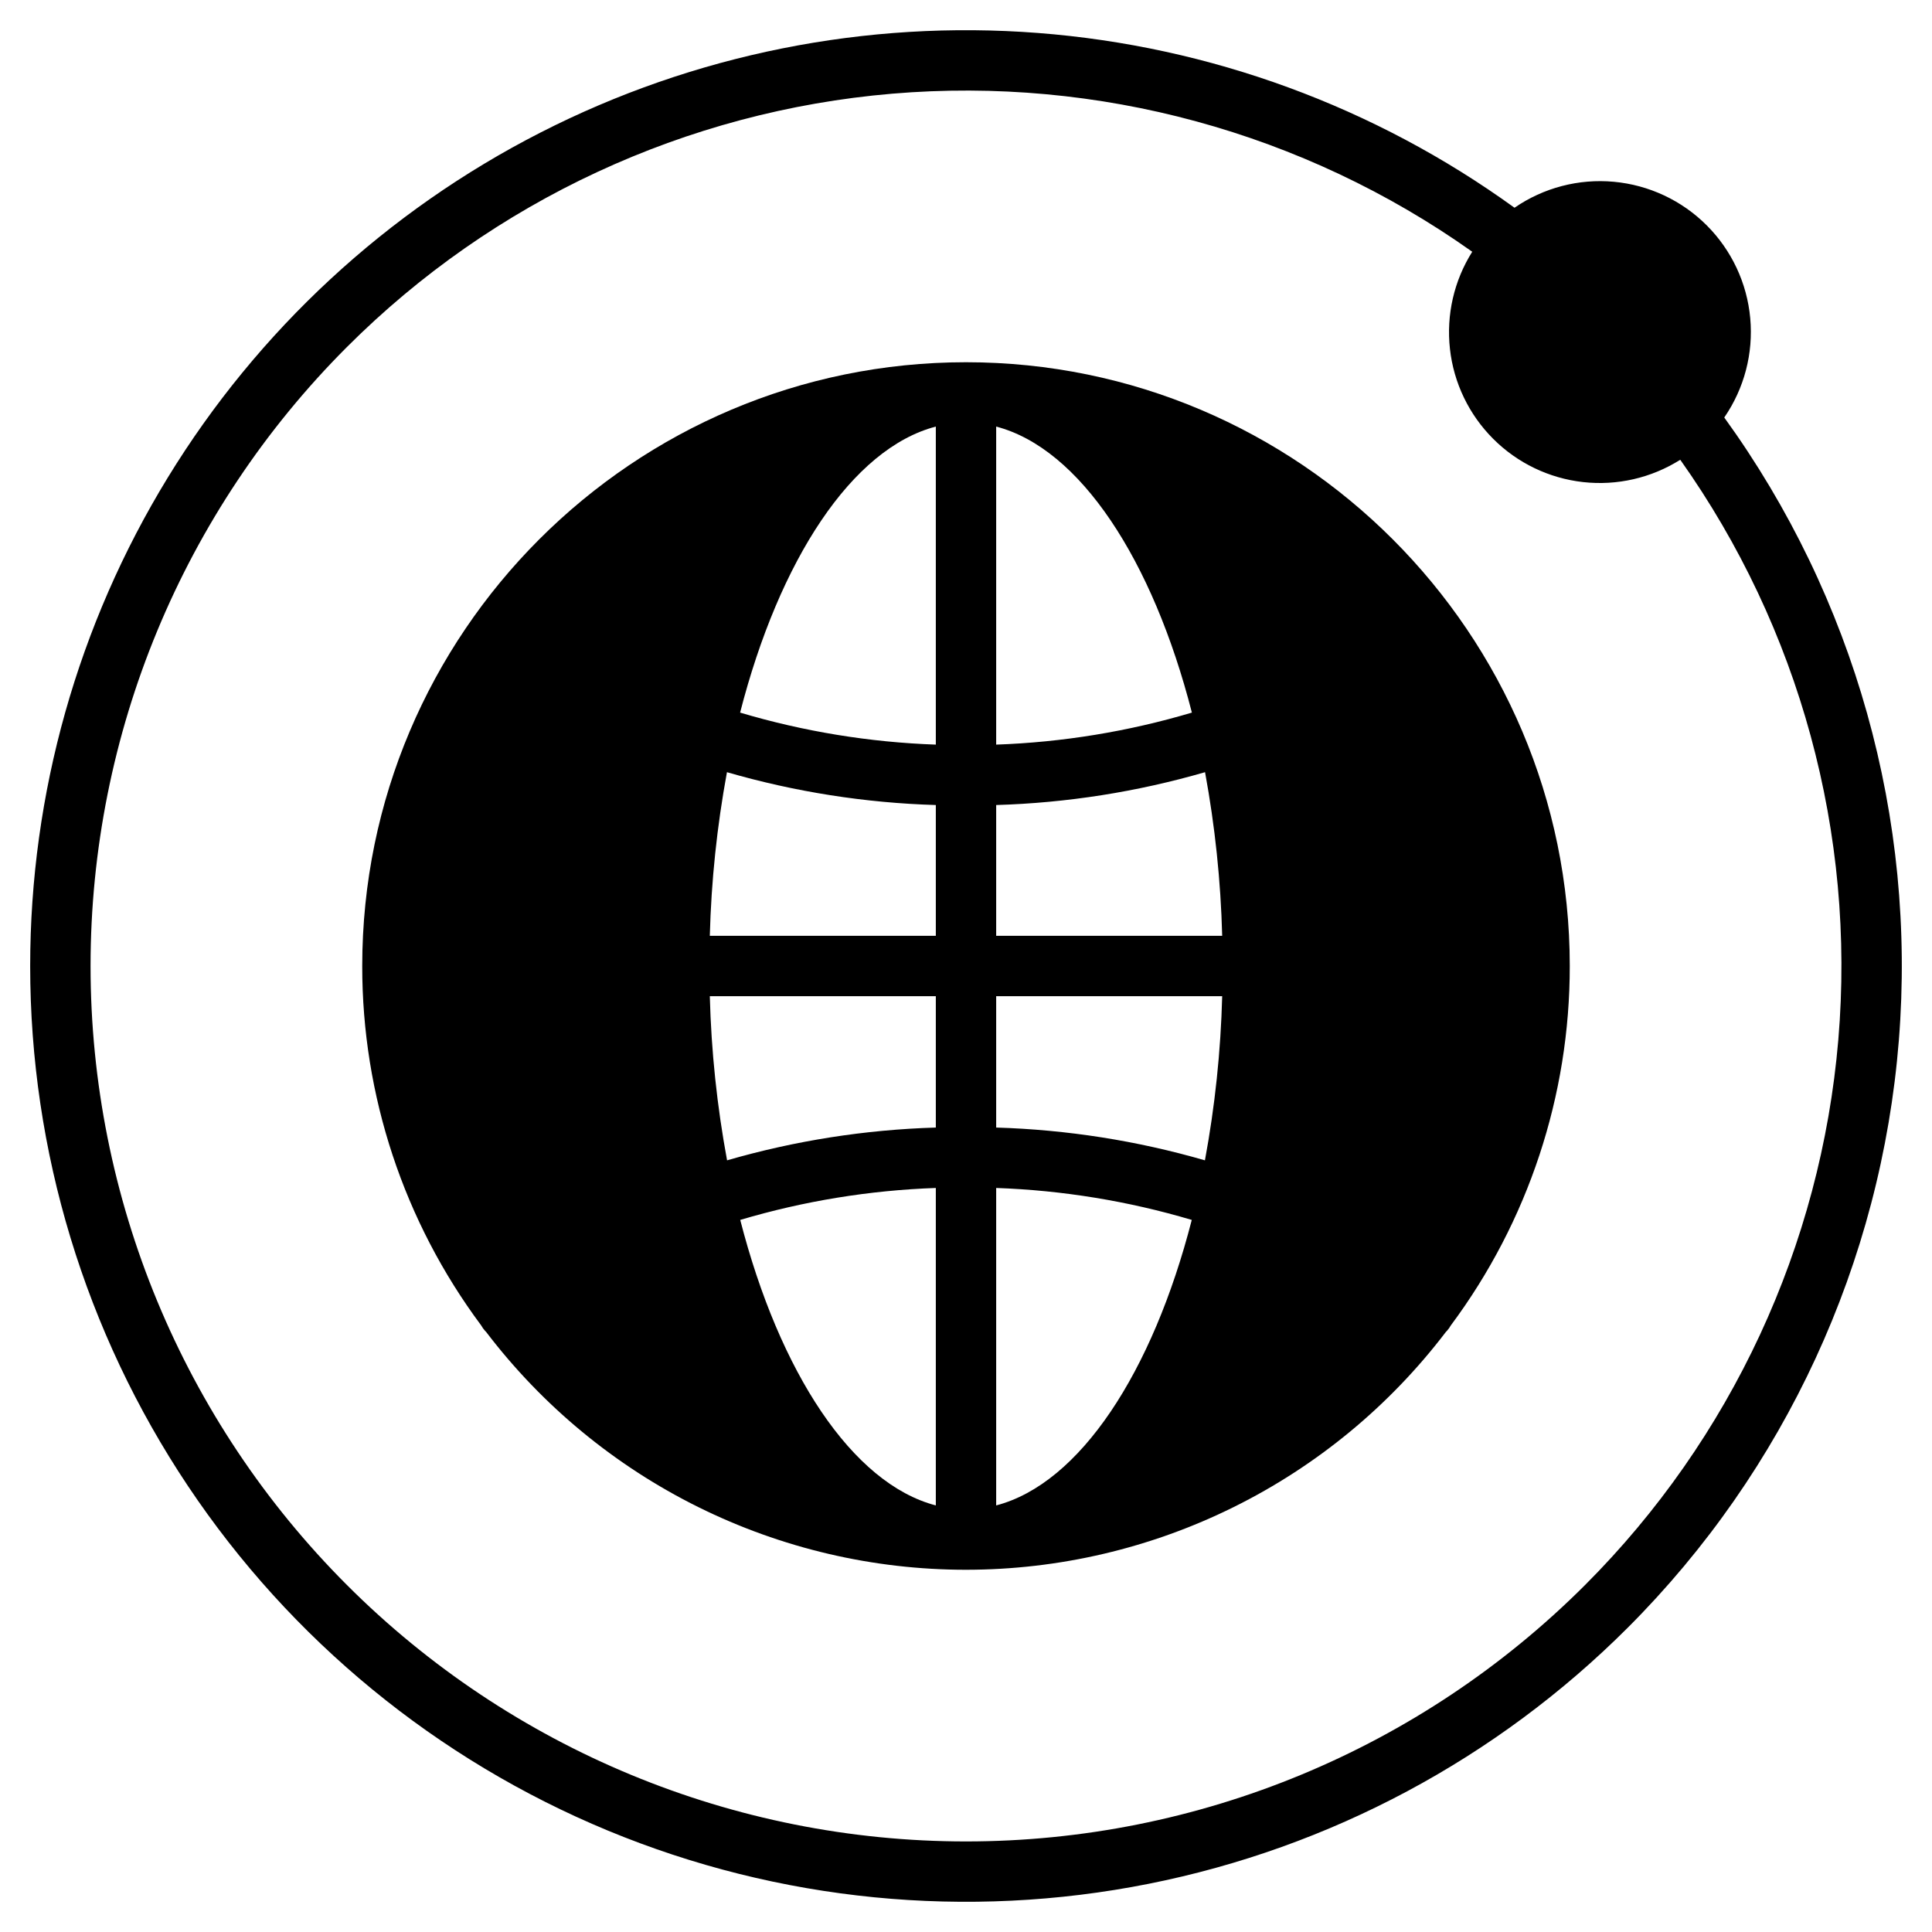
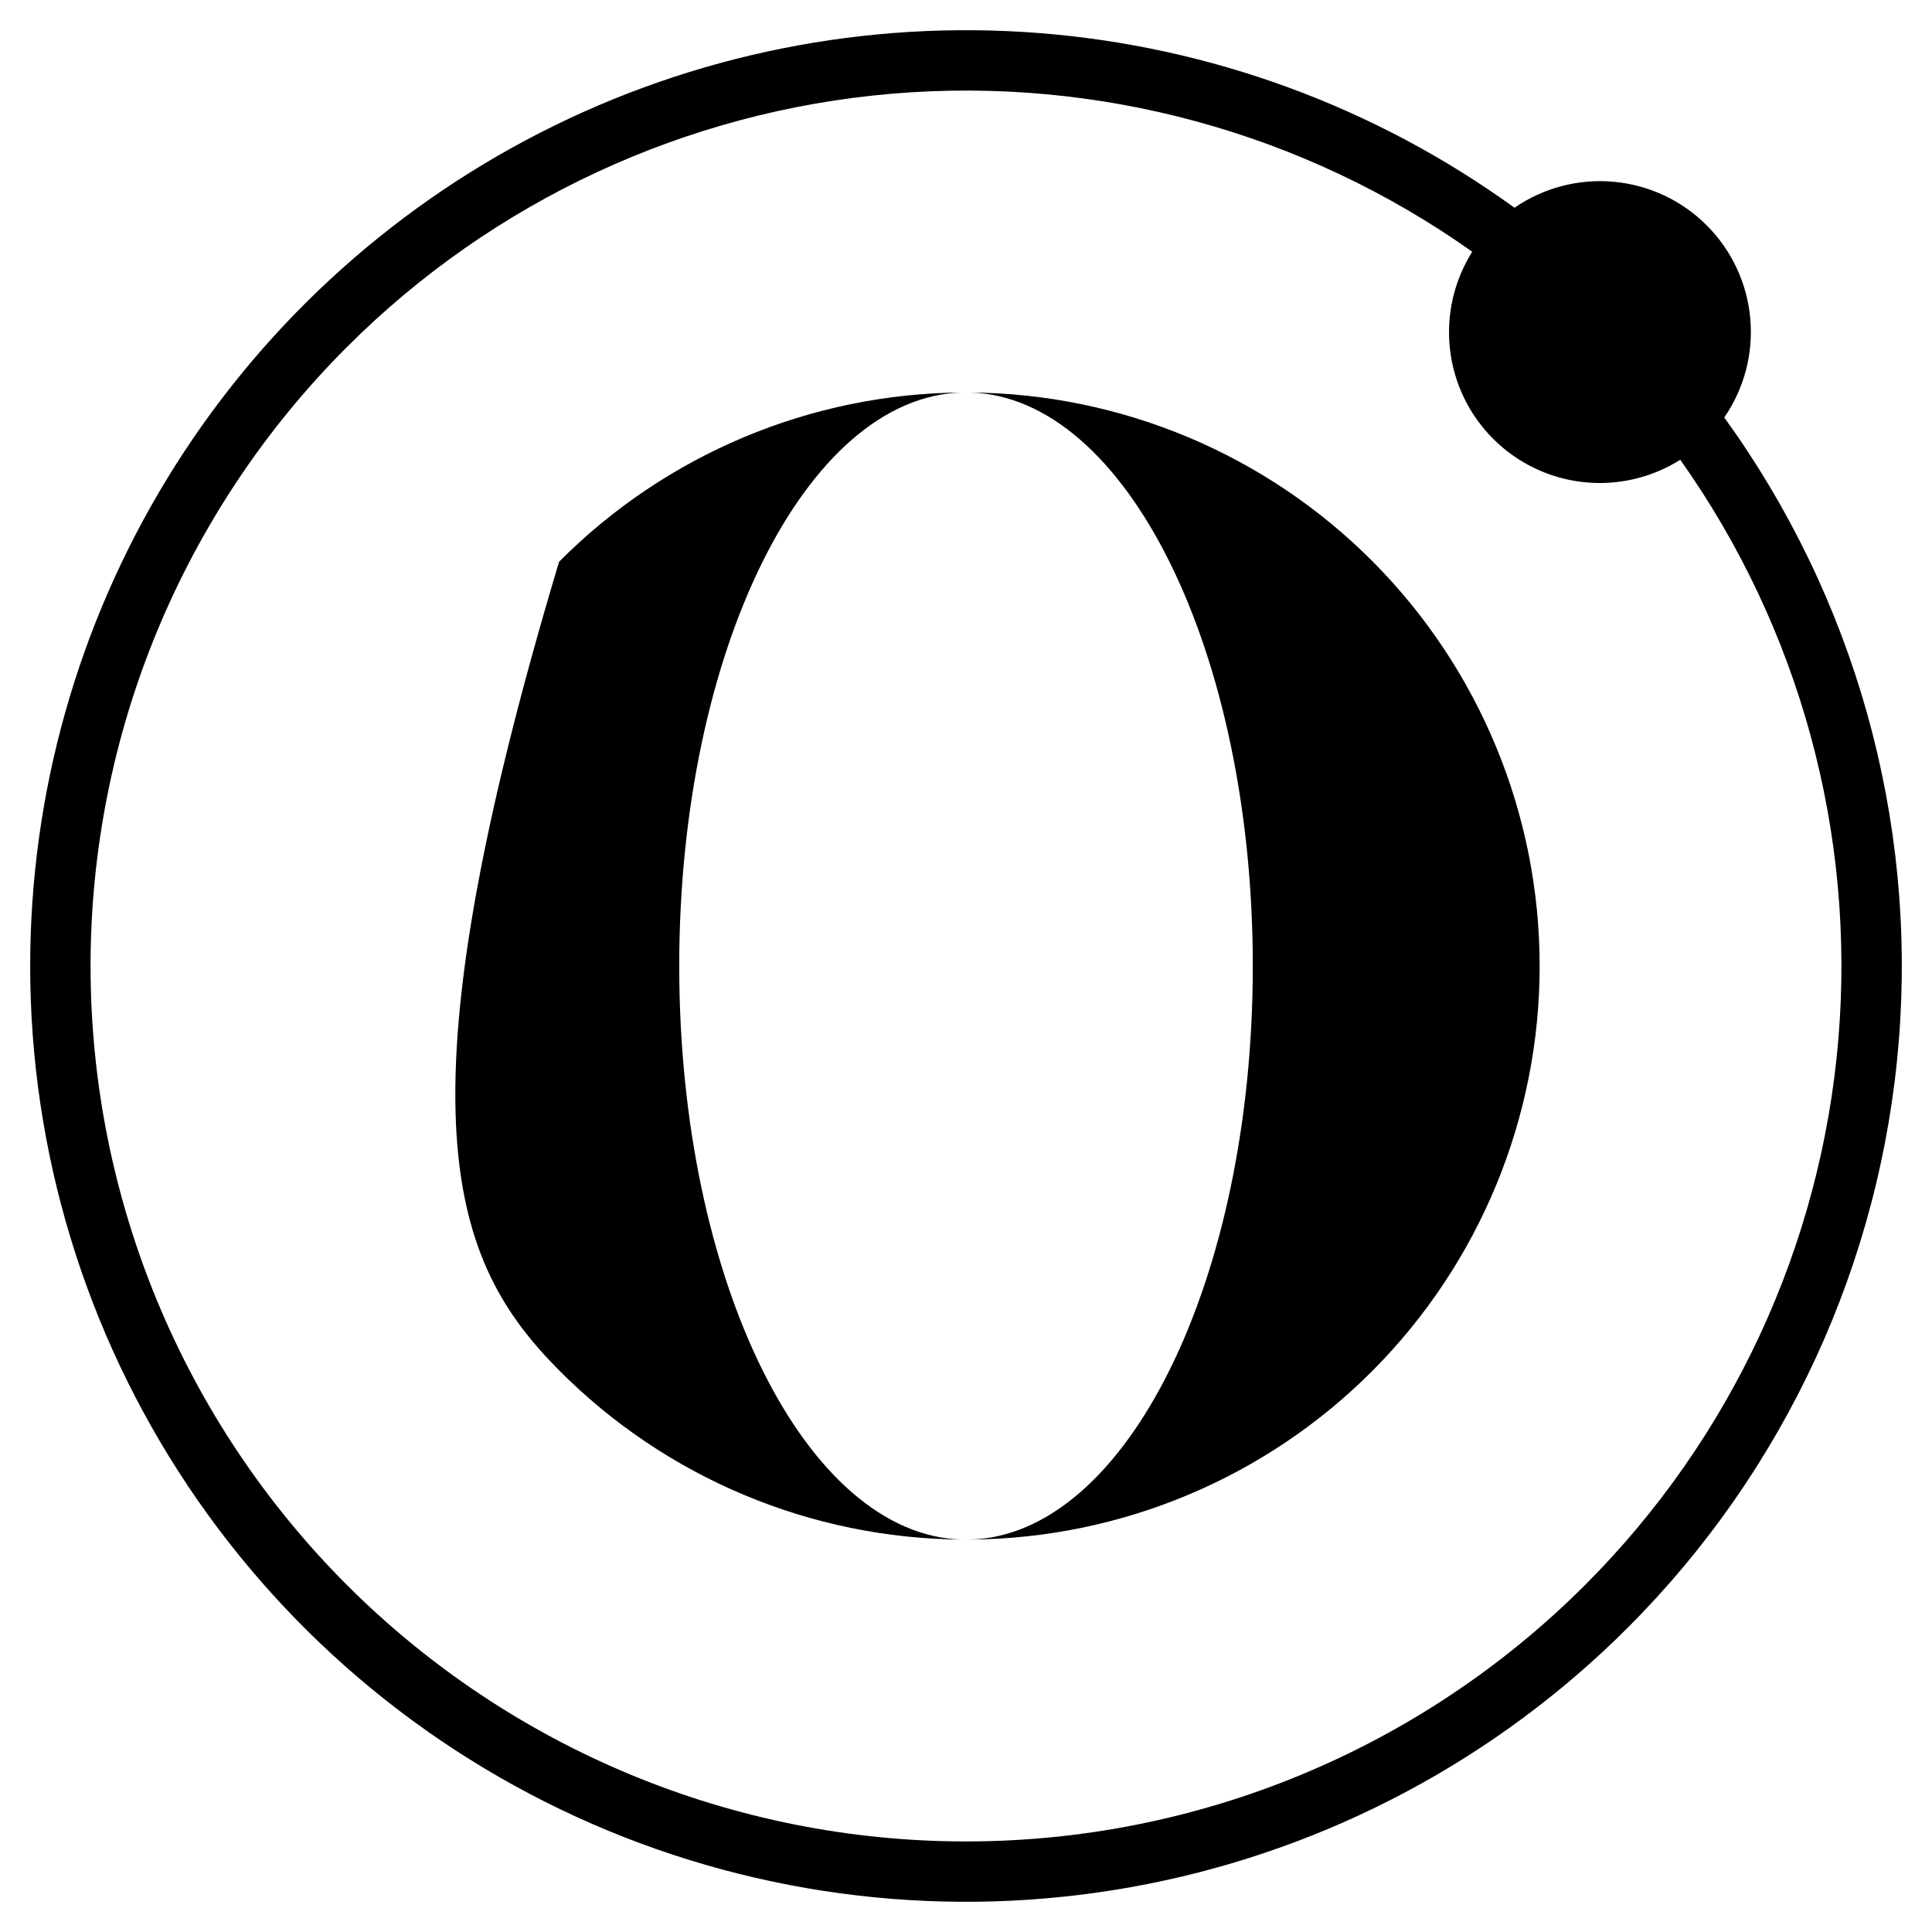
<svg xmlns="http://www.w3.org/2000/svg" width="63" height="63" viewBox="0 0 63 63" fill="none">
  <g clip-path="url(#clip0_5982_14971)">
-     <path d="M31.38 12.799C26.44 12.83 21.713 14.814 18.231 18.318C14.749 21.822 12.795 26.561 12.795 31.501C12.795 36.441 14.749 41.18 18.231 44.684C21.713 48.188 26.44 50.172 31.38 50.203C26.271 50.073 22.149 41.749 22.149 31.501C22.149 21.252 26.271 12.928 31.38 12.799Z" fill="#57A4FF" style="fill:#57A4FF;fill:color(display-p3 0.341 0.643 1);fill-opacity:1;" />
+     <path d="M31.38 12.799C26.44 12.83 21.713 14.814 18.231 18.318C12.795 36.441 14.749 41.18 18.231 44.684C21.713 48.188 26.44 50.172 31.38 50.203C26.271 50.073 22.149 41.749 22.149 31.501C22.149 21.252 26.271 12.928 31.38 12.799Z" fill="#57A4FF" style="fill:#57A4FF;fill:color(display-p3 0.341 0.643 1);fill-opacity:1;" />
    <path d="M31.621 12.799C36.73 12.928 40.852 21.252 40.852 31.501C40.852 41.749 36.73 50.073 31.621 50.203C36.561 50.172 41.288 48.188 44.77 44.684C48.252 41.18 50.206 36.441 50.206 31.501C50.206 26.561 48.252 21.822 44.77 18.318C41.288 14.814 36.561 12.83 31.621 12.799Z" fill="#57A4FF" style="fill:#57A4FF;fill:color(display-p3 0.341 0.643 1);fill-opacity:1;" />
    <path d="M52.172 6.891C51.393 6.891 50.632 7.122 49.984 7.554C49.337 7.987 48.832 8.602 48.534 9.321C48.236 10.041 48.158 10.832 48.31 11.596C48.462 12.36 48.837 13.062 49.388 13.612C49.938 14.163 50.64 14.538 51.404 14.69C52.167 14.842 52.959 14.764 53.679 14.466C54.398 14.168 55.013 13.663 55.446 13.016C55.878 12.368 56.109 11.607 56.109 10.828C56.111 10.311 56.01 9.798 55.813 9.319C55.616 8.841 55.326 8.406 54.96 8.04C54.594 7.674 54.159 7.384 53.681 7.187C53.202 6.99 52.689 6.889 52.172 6.891Z" fill="#57A4FF" style="fill:#57A4FF;fill:color(display-p3 0.341 0.643 1);fill-opacity:1;" />
    <path d="M56.226 13.614C56.878 12.667 57.178 11.522 57.073 10.377C56.969 9.232 56.466 8.16 55.653 7.347C54.84 6.534 53.768 6.032 52.623 5.927C51.478 5.822 50.333 6.122 49.386 6.774C44.83 3.479 39.453 1.507 33.847 1.075C28.241 0.643 22.625 1.767 17.619 4.325C12.612 6.883 8.409 10.774 5.473 15.57C2.538 20.365 0.985 25.878 0.984 31.5C0.984 37.536 2.774 43.435 6.127 48.454C9.48 53.472 14.246 57.383 19.822 59.693C25.398 62.002 31.534 62.606 37.453 61.429C43.373 60.252 48.81 57.345 53.078 53.078C58.207 47.948 61.342 41.158 61.919 33.926C62.496 26.694 60.478 19.493 56.226 13.614ZM52.172 7.875C52.756 7.875 53.327 8.049 53.812 8.373C54.298 8.698 54.677 9.159 54.9 9.698C55.124 10.238 55.182 10.832 55.068 11.405C54.954 11.977 54.673 12.504 54.26 12.917C53.847 13.33 53.321 13.611 52.748 13.725C52.175 13.839 51.581 13.78 51.042 13.557C50.502 13.333 50.041 12.955 49.716 12.469C49.392 11.983 49.219 11.412 49.219 10.829C49.22 10.046 49.531 9.295 50.085 8.741C50.638 8.188 51.389 7.876 52.172 7.875ZM51.686 51.686C46.332 57.04 39.071 60.047 31.5 60.047C23.929 60.047 16.668 57.04 11.314 51.686C5.961 46.333 2.953 39.072 2.953 31.5C2.953 23.929 5.961 16.668 11.314 11.315C16.08 6.549 22.378 3.624 29.093 3.055C35.809 2.487 42.509 4.312 48.008 8.209C47.413 9.152 47.157 10.27 47.281 11.379C47.404 12.488 47.902 13.521 48.691 14.31C49.479 15.099 50.513 15.596 51.621 15.72C52.73 15.844 53.848 15.587 54.791 14.992C58.688 20.491 60.514 27.191 59.945 33.907C59.377 40.622 56.451 46.92 51.686 51.686Z" fill="#004FAC" style="fill:#004FAC;fill:color(display-p3 0 0.31 0.674);fill-opacity:1;" />
-     <path d="M31.5 11.812C20.645 11.812 11.812 20.645 11.812 31.5C11.808 35.722 13.168 39.833 15.69 43.219C15.725 43.282 15.767 43.341 15.815 43.395C15.828 43.41 15.841 43.422 15.853 43.434C17.688 45.844 20.055 47.798 22.769 49.143C25.484 50.488 28.472 51.188 31.501 51.188C34.53 51.187 37.518 50.487 40.232 49.142C42.947 47.797 45.313 45.843 47.148 43.433C47.16 43.421 47.174 43.408 47.185 43.395C47.233 43.341 47.275 43.282 47.31 43.219C49.832 39.833 51.192 35.722 51.188 31.5C51.188 20.645 42.355 11.812 31.5 11.812ZM26.107 14.622C25.275 15.601 24.57 16.68 24.006 17.834C23.263 19.353 22.677 20.944 22.259 22.582C20.705 21.973 19.243 21.149 17.917 20.135C20.071 17.561 22.911 15.649 26.107 14.622ZM16.737 21.713C18.283 22.898 19.994 23.851 21.815 24.541C21.438 26.511 21.224 28.51 21.176 30.516H13.81C13.981 27.372 14.992 24.333 16.737 21.713ZM16.745 41.3C14.995 38.677 13.981 35.633 13.81 32.484H21.176C21.224 34.496 21.439 36.501 21.819 38.477C19.999 39.166 18.29 40.117 16.745 41.3ZM17.927 42.876C19.252 41.865 20.711 41.043 22.263 40.436C22.681 42.068 23.265 43.653 24.006 45.166C24.57 46.32 25.275 47.4 26.107 48.378C22.916 47.352 20.08 45.445 17.927 42.876ZM30.516 49.09C27.788 48.377 25.417 44.753 24.138 39.78C26.211 39.164 28.354 38.814 30.516 38.738V49.09ZM30.516 36.768C28.211 36.837 25.924 37.196 23.709 37.837C23.381 36.07 23.193 34.281 23.146 32.484H30.516V36.768ZM30.516 30.516H23.146C23.193 28.725 23.38 26.942 23.705 25.18C25.921 25.822 28.209 26.182 30.516 26.251V30.516ZM30.516 24.281C28.353 24.205 26.209 23.854 24.134 23.237C25.412 18.255 27.785 14.624 30.516 13.91V24.281ZM46.263 21.713C48.008 24.333 49.019 27.372 49.191 30.516H41.824C41.776 28.51 41.562 26.511 41.185 24.541C43.007 23.851 44.717 22.898 46.263 21.713ZM45.083 20.135C43.757 21.149 42.295 21.973 40.741 22.582C40.323 20.944 39.737 19.353 38.994 17.834C38.431 16.68 37.725 15.601 36.893 14.622C40.089 15.649 42.929 17.561 45.083 20.135ZM32.484 13.91C35.215 14.624 37.588 18.255 38.866 23.237C36.791 23.854 34.647 24.205 32.484 24.281V13.91ZM32.484 26.251C34.791 26.182 37.079 25.822 39.295 25.18C39.62 26.942 39.807 28.725 39.854 30.516H32.484V26.251ZM32.484 32.484H39.854C39.807 34.281 39.619 36.07 39.291 37.837C37.076 37.196 34.789 36.837 32.484 36.768V32.484ZM32.484 49.09V38.738C34.646 38.814 36.789 39.164 38.862 39.78C37.583 44.753 35.212 48.377 32.484 49.09ZM36.893 48.378C37.725 47.4 38.431 46.32 38.994 45.166C39.735 43.653 40.319 42.068 40.737 40.436C42.289 41.043 43.748 41.865 45.073 42.876C42.92 45.445 40.084 47.352 36.893 48.378ZM46.255 41.3C44.71 40.117 43.001 39.166 41.181 38.477C41.561 36.501 41.776 34.496 41.824 32.484H49.191C49.019 35.633 48.005 38.677 46.255 41.3Z" fill="#004FAC" style="fill:#004FAC;fill:color(display-p3 0 0.31 0.674);fill-opacity:1;" />
  </g>
  <defs>
    <clipPath id="clip0_5982_14971">
      <rect width="63" height="63" fill="white" style="fill:white;fill-opacity:1;" />
    </clipPath>
  </defs>
</svg>